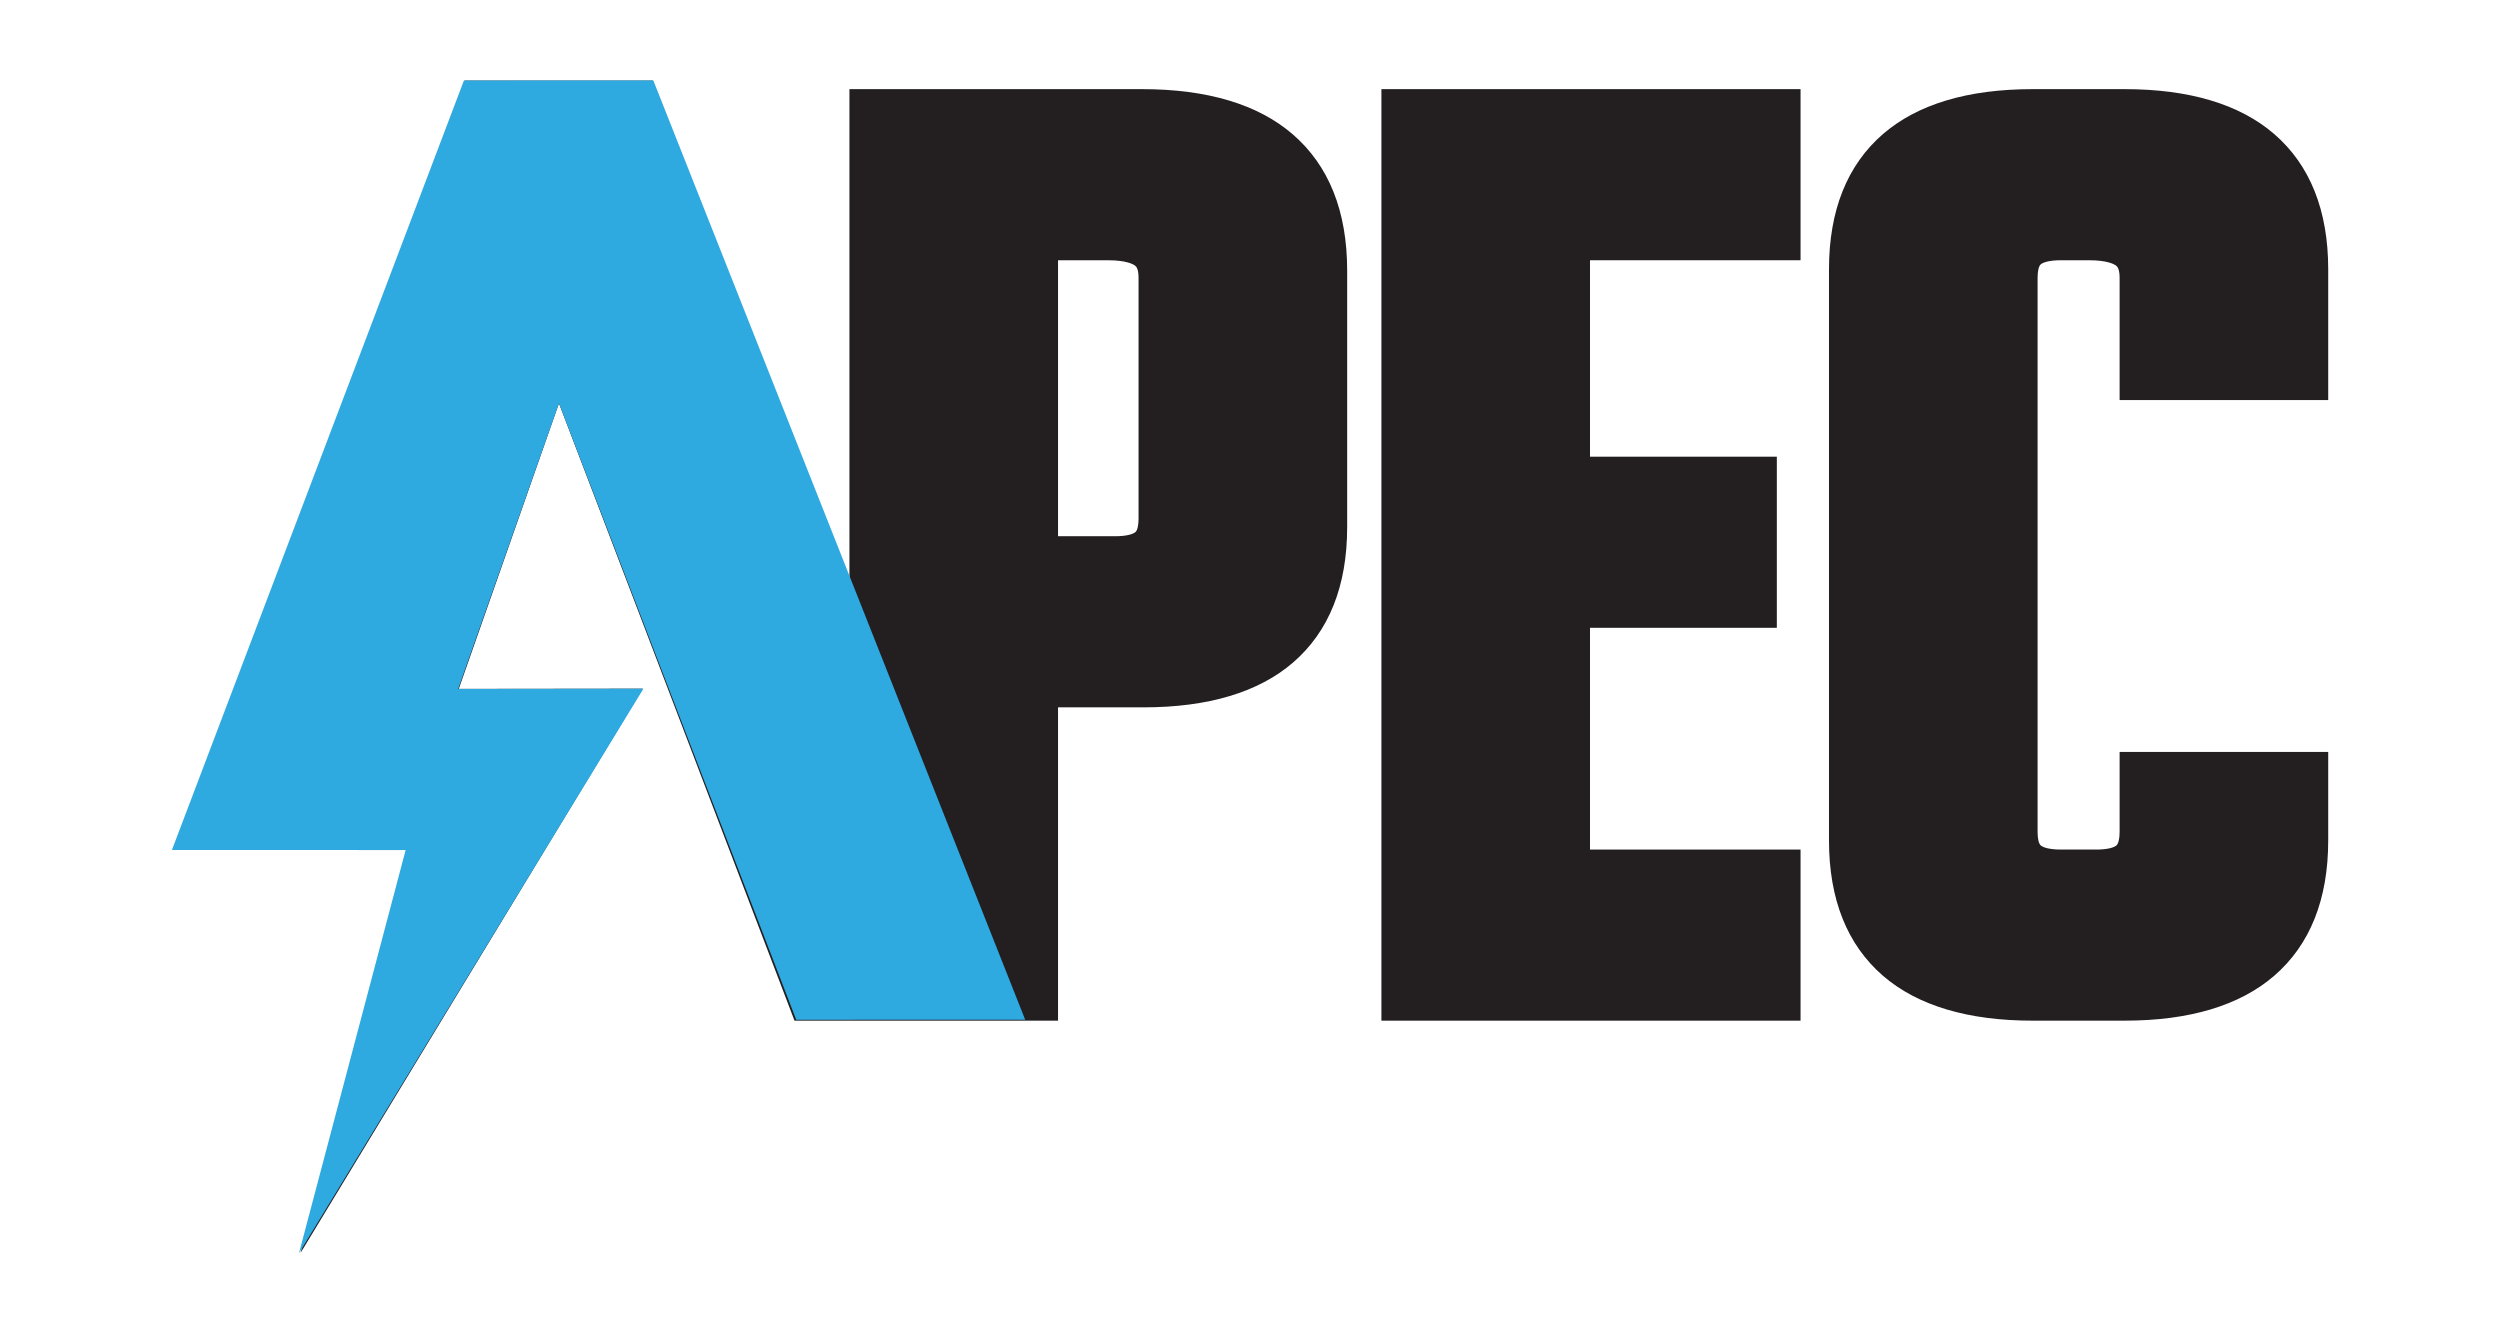
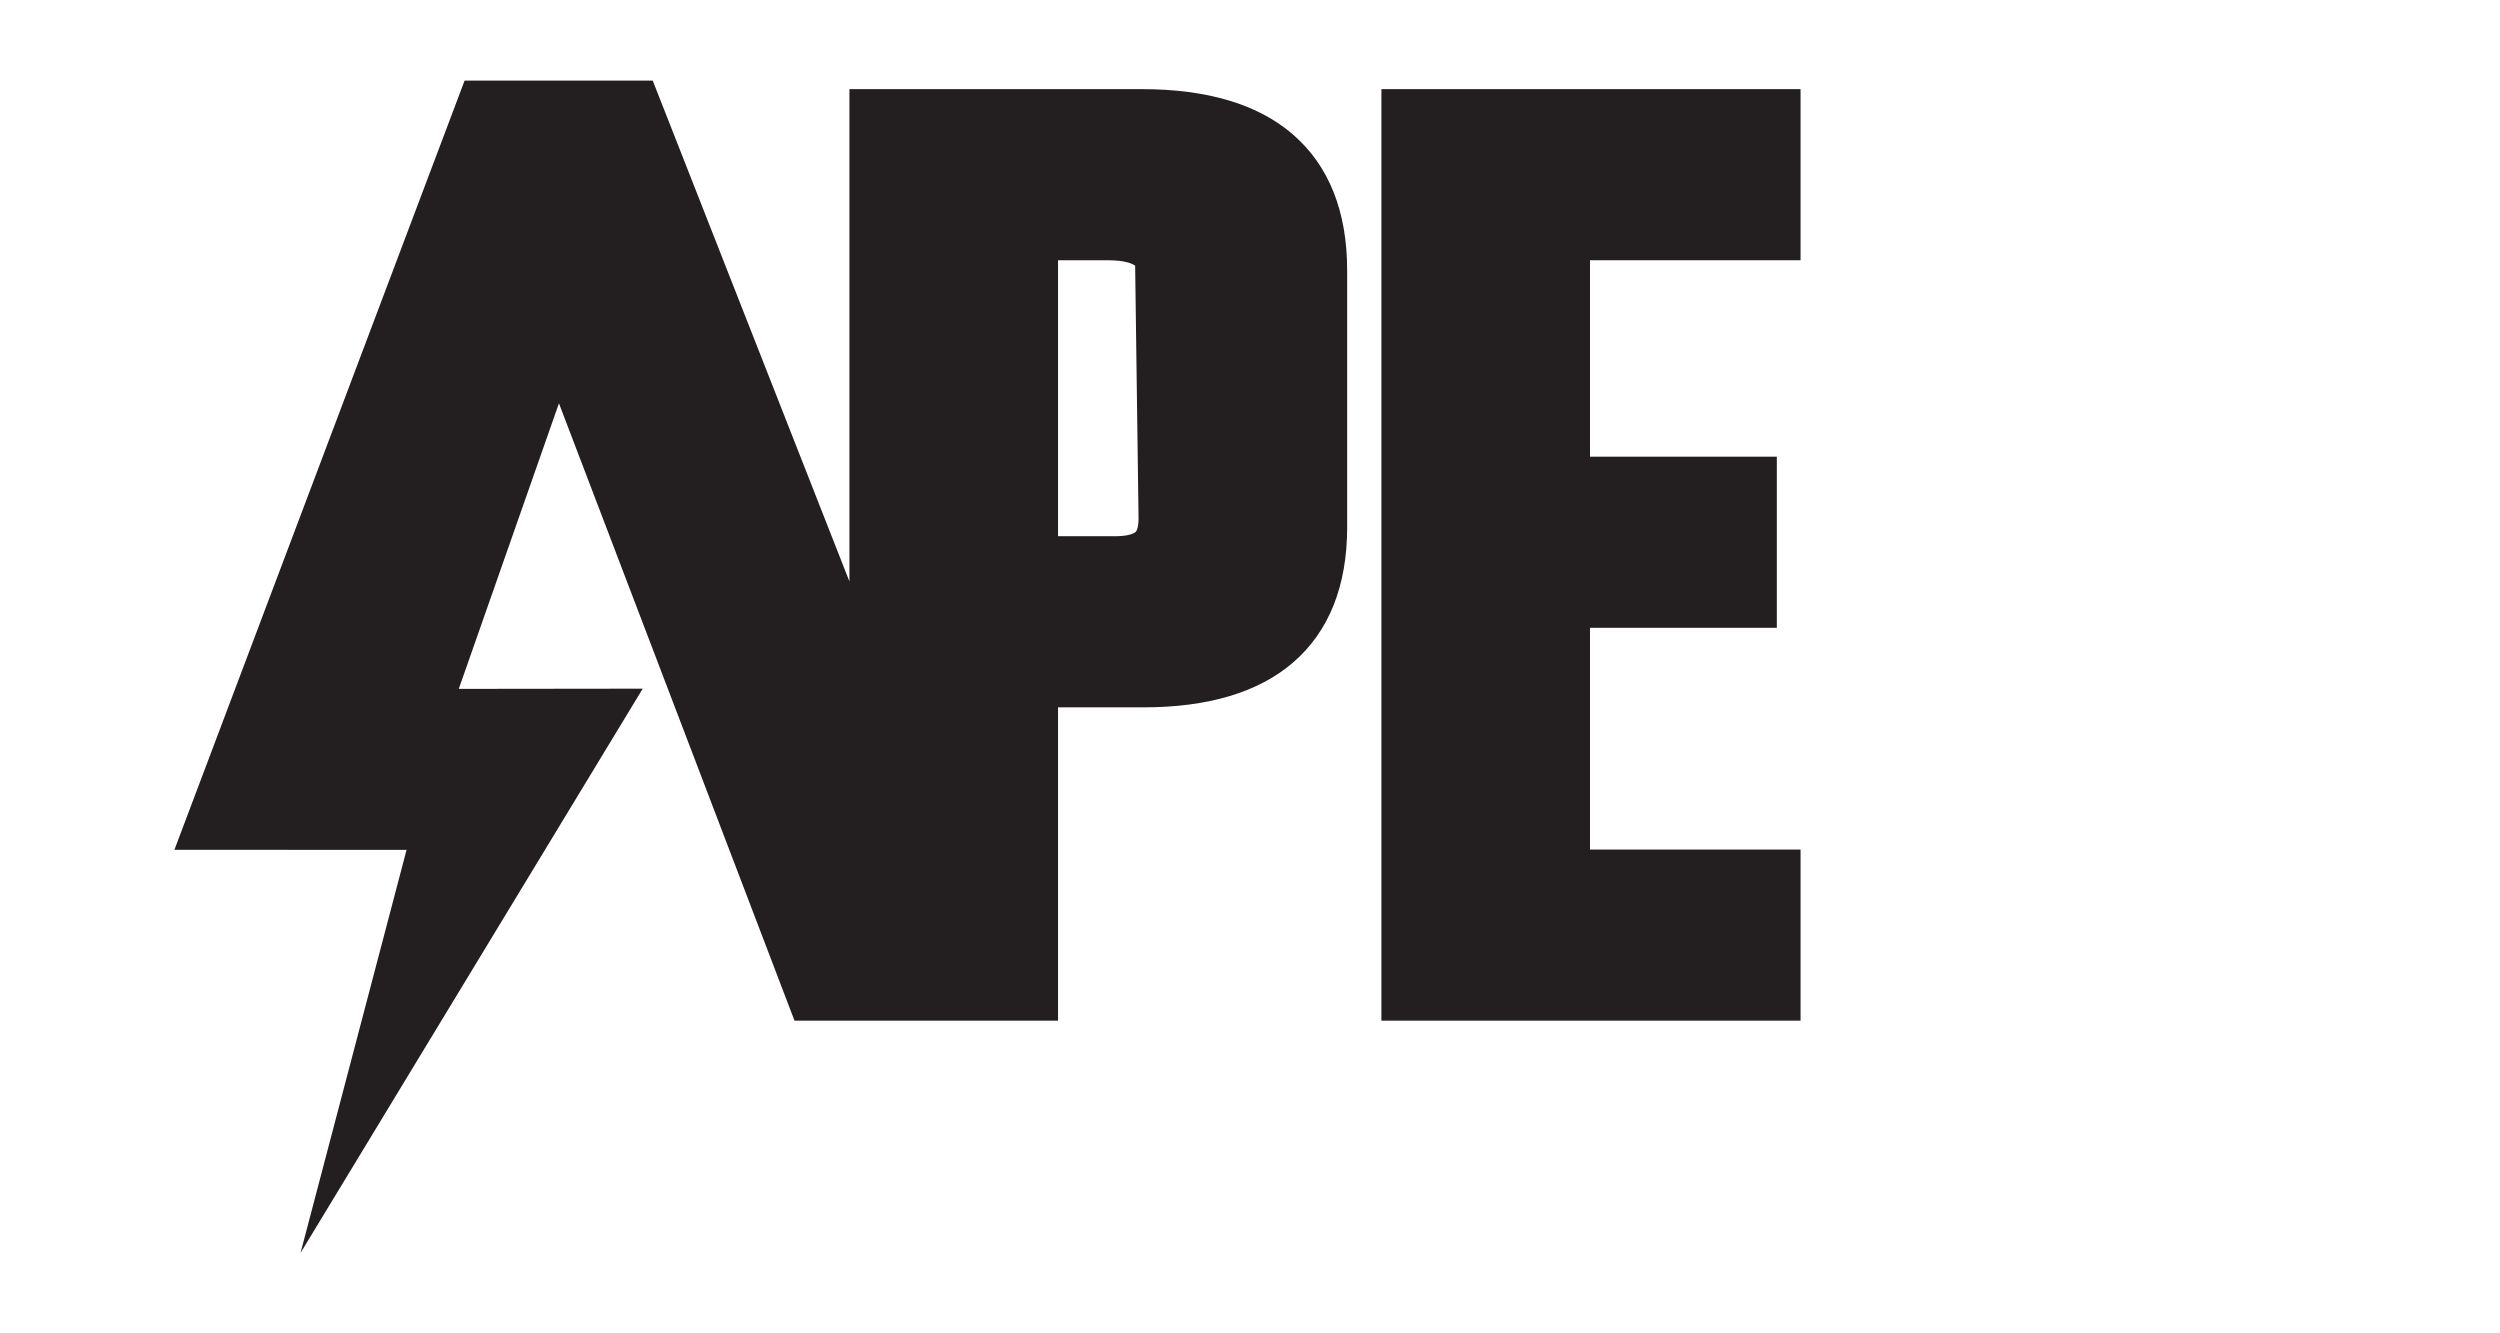
<svg xmlns="http://www.w3.org/2000/svg" width="100%" height="100%" viewBox="0 0 1500 800" version="1.1" xml:space="preserve" style="fill-rule:evenodd;clip-rule:evenodd;stroke-linejoin:round;stroke-miterlimit:2;">
  <g transform="matrix(1,0,0,1,0.785,0.061)">
    <g transform="matrix(1,0,0,1,103.861,47.692)">
-       <path d="M578.487,263.497C578.487,267.45 577.797,270.437 576.628,271.478C575.278,272.694 571.4,273.981 564.566,273.981L530.175,273.981L530.175,108.397L560.116,108.397C571.425,108.397 575.475,110.903 576.441,111.672C576.944,112.078 578.487,113.3 578.487,118.881L578.487,263.497ZM703.653,114.537C703.653,78.984 692.65,51.478 670.944,32.784C650.112,14.822 619.709,5.728 580.569,5.728L405.012,5.728L405.012,301.106L286.994,0.616L174.112,0.616L0,462.122L139.294,462.172L75.675,704L280.997,365.444L170.619,365.575L230.722,194.244L372.056,564.647L530.175,564.647L530.175,376.659L581.453,376.659C620.306,376.659 650.491,367.6 671.178,349.775C692.712,331.191 703.653,303.869 703.653,268.556L703.653,114.537Z" style="fill:rgb(35,31,32);fill-rule:nonzero;" />
+       <path d="M578.487,263.497C578.487,267.45 577.797,270.437 576.628,271.478C575.278,272.694 571.4,273.981 564.566,273.981L530.175,273.981L530.175,108.397L560.116,108.397C571.425,108.397 575.475,110.903 576.441,111.672L578.487,263.497ZM703.653,114.537C703.653,78.984 692.65,51.478 670.944,32.784C650.112,14.822 619.709,5.728 580.569,5.728L405.012,5.728L405.012,301.106L286.994,0.616L174.112,0.616L0,462.122L139.294,462.172L75.675,704L280.997,365.444L170.619,365.575L230.722,194.244L372.056,564.647L530.175,564.647L530.175,376.659L581.453,376.659C620.306,376.659 650.491,367.6 671.178,349.775C692.712,331.191 703.653,303.869 703.653,268.556L703.653,114.537Z" style="fill:rgb(35,31,32);fill-rule:nonzero;" />
    </g>
    <g transform="matrix(1,0,0,1,103.861,47.692)">
      <path d="M724.201,564.647L975.685,564.647L975.685,461.982L849.351,461.982L849.351,328.929L961.451,328.929L961.451,226.26L849.351,226.26L849.351,108.397L975.685,108.397L975.685,5.729L724.201,5.729L724.201,564.647Z" style="fill:rgb(35,31,32);fill-rule:nonzero;" />
    </g>
    <g transform="matrix(1,0,0,1,103.861,47.692)">
-       <path d="M1292.28,456.552L1292.28,403.415L1167.12,403.415L1167.12,451.496C1167.12,455.452 1166.41,458.434 1165.25,459.468C1163.92,460.696 1160.02,461.984 1153.18,461.984L1131.83,461.984C1124.99,461.984 1121.12,460.696 1119.76,459.468C1118.6,458.434 1117.91,455.452 1117.91,451.496L1117.91,118.881C1117.91,114.921 1118.6,111.931 1119.76,110.887C1121.12,109.684 1124.99,108.396 1131.83,108.396L1148.75,108.396C1160.05,108.396 1164.09,110.903 1165.06,111.671C1165.56,112.078 1167.12,113.293 1167.12,118.881L1167.12,192.274L1292.28,192.274L1292.28,113.818C1292.28,78.506 1281.36,51.187 1259.8,32.599C1239.11,14.762 1208.93,5.728 1170.08,5.728L1114.94,5.728C1076.08,5.728 1045.91,14.762 1025.22,32.606C1003.69,51.187 992.747,78.506 992.747,113.818L992.747,456.552C992.747,491.868 1003.69,519.196 1025.22,537.781C1045.91,555.609 1076.08,564.646 1114.94,564.646L1170.08,564.646C1208.93,564.646 1239.11,555.609 1259.8,537.781C1281.36,519.196 1292.28,491.868 1292.28,456.552Z" style="fill:rgb(35,31,32);fill-rule:nonzero;" />
-     </g>
+       </g>
    <g transform="matrix(1.415,0,0,1.406,-140.971,-96.437)">
-       <path d="M376.1,102.889L295.789,102.902L171.968,431.275L271.074,431.295L225.839,603.361L371.886,362.453L293.347,362.559L336.088,240.657L436.696,503.728L533.782,503.71L376.1,102.889Z" style="fill:rgb(46,170,225);fill-rule:nonzero;" />
-     </g>
+       </g>
  </g>
</svg>